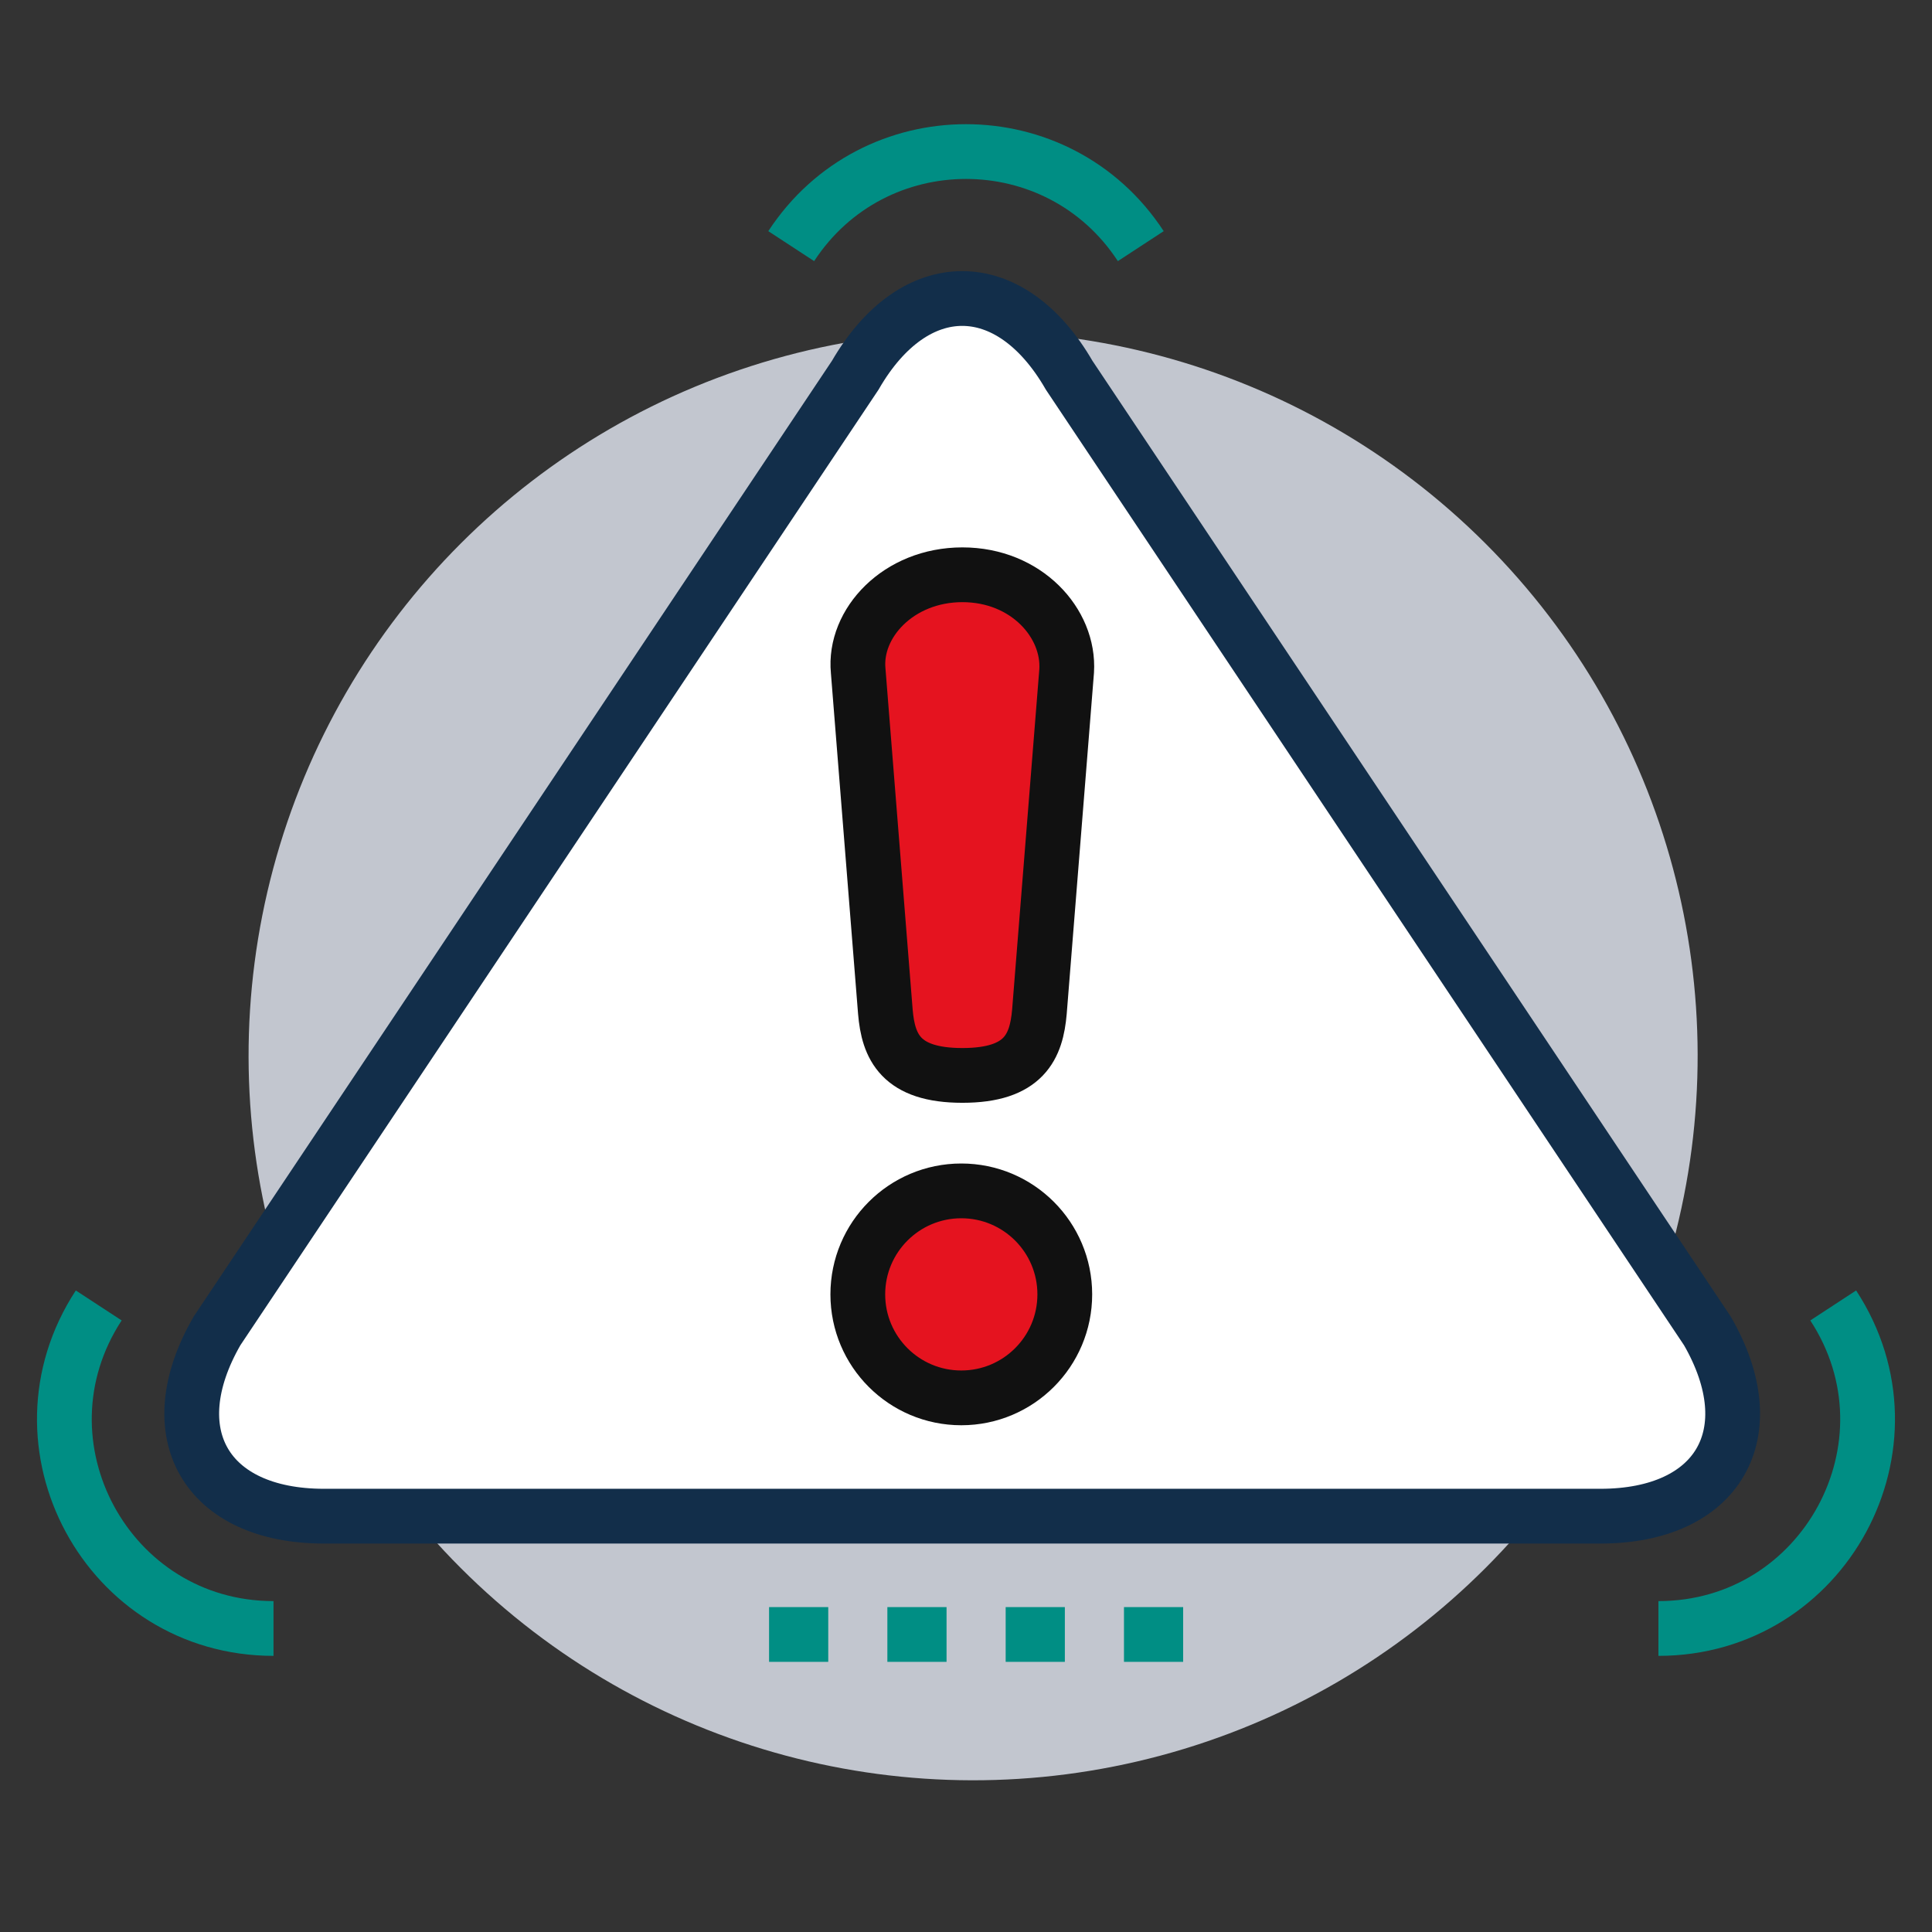
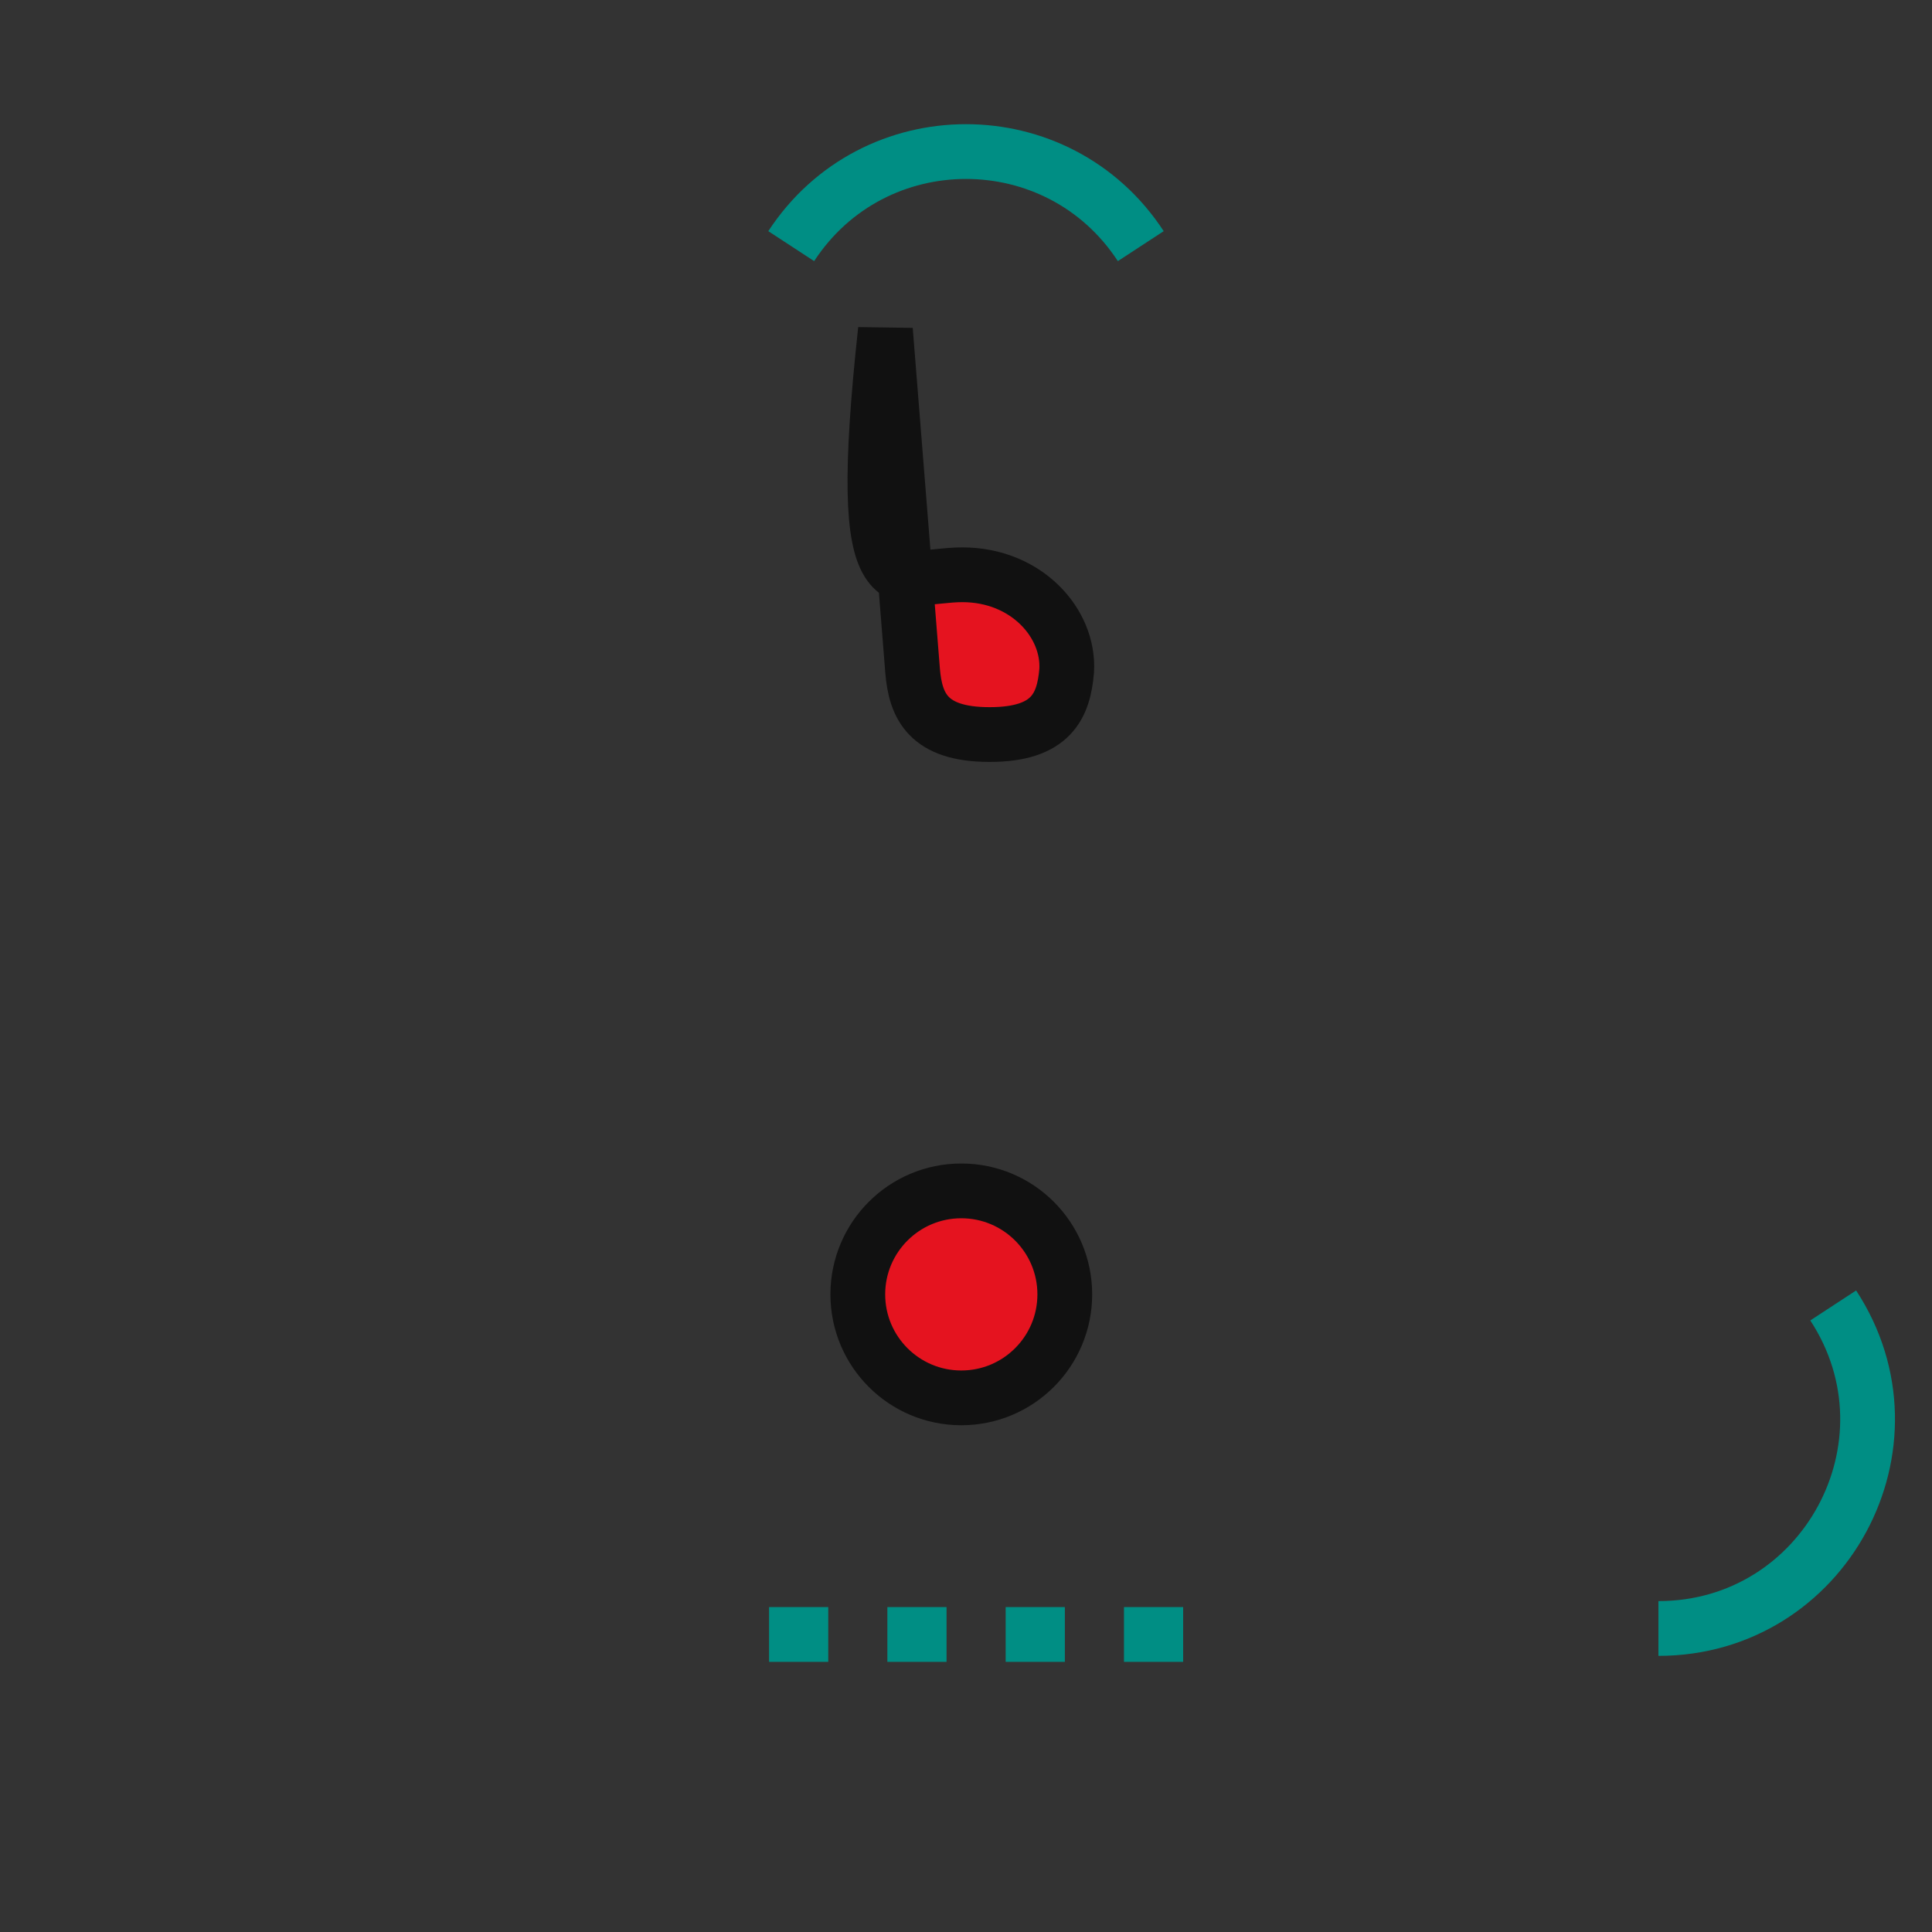
<svg xmlns="http://www.w3.org/2000/svg" version="1.1" x="0px" y="0px" viewBox="0 0 300 300" style="enable-background:new 0 0 300 300;" xml:space="preserve">
  <rect x="0" y="0" width="300" height="300" fill="#333333" stroke="none" />
  <style type="text/css">
	.st0{fill:#C2C6CF;}
	.st1{fill:#FFFFFF;stroke:#122E4A;stroke-width:8.504;stroke-miterlimit:10;}
	.st2{fill:none;stroke:#008E84;stroke-width:8.504;stroke-miterlimit:10;}
	.st3{fill:#E5131F;stroke:#111111;stroke-width:8.504;stroke-miterlimit:10;}
</style>
  <g id="Black_Back">
</g>
  <g id="Layer_1">
-     <ellipse transform="matrix(0.707 -0.707 0.707 0.707 -71.657 154.888)" class="st0" cx="151.14" cy="163.94" rx="112.52" ry="112.52" />
-     <path class="st1" d="M265.12,206.66l-99.1-148.39c-9.17-15.89-24.05-15.89-33.22,0l-99.1,148.39   c-9.17,15.89-1.74,28.77,16.61,28.77h198.2C266.85,235.43,274.29,222.55,265.12,206.66z" />
    <g>
      <path class="st2" d="M284.66,202.71c14.1,21.56-1.38,50.16-27.14,50.16" />
      <path class="st2" d="M122.86,38.22c12.8-19.58,41.48-19.58,54.28,0" />
-       <path class="st2" d="M42.47,252.87c-25.76,0-41.23-28.6-27.14-50.16" />
    </g>
    <g>
      <line class="st2" x1="174.53" y1="253.8" x2="183.72" y2="253.8" />
      <line class="st2" x1="156.16" y1="253.8" x2="165.35" y2="253.8" />
      <line class="st2" x1="137.79" y1="253.8" x2="146.98" y2="253.8" />
      <path class="st2" d="M119.42,253.8h9.19" />
    </g>
    <g>
-       <path class="st3" d="M149.44,89.25c9.93,0,16.65,7.52,16.19,14.93l-4.23,52.93c-0.47,5.4-2.34,9.88-11.96,9.88    c-9.62,0-11.5-4.48-11.96-9.88l-4.22-52.93C132.54,96.78,139.51,89.25,149.44,89.25z" />
+       <path class="st3" d="M149.44,89.25c9.93,0,16.65,7.52,16.19,14.93c-0.47,5.4-2.34,9.88-11.96,9.88    c-9.62,0-11.5-4.48-11.96-9.88l-4.22-52.93C132.54,96.78,139.51,89.25,149.44,89.25z" />
      <circle class="st3" cx="149.27" cy="200.99" r="16.07" />
    </g>
  </g>
</svg>